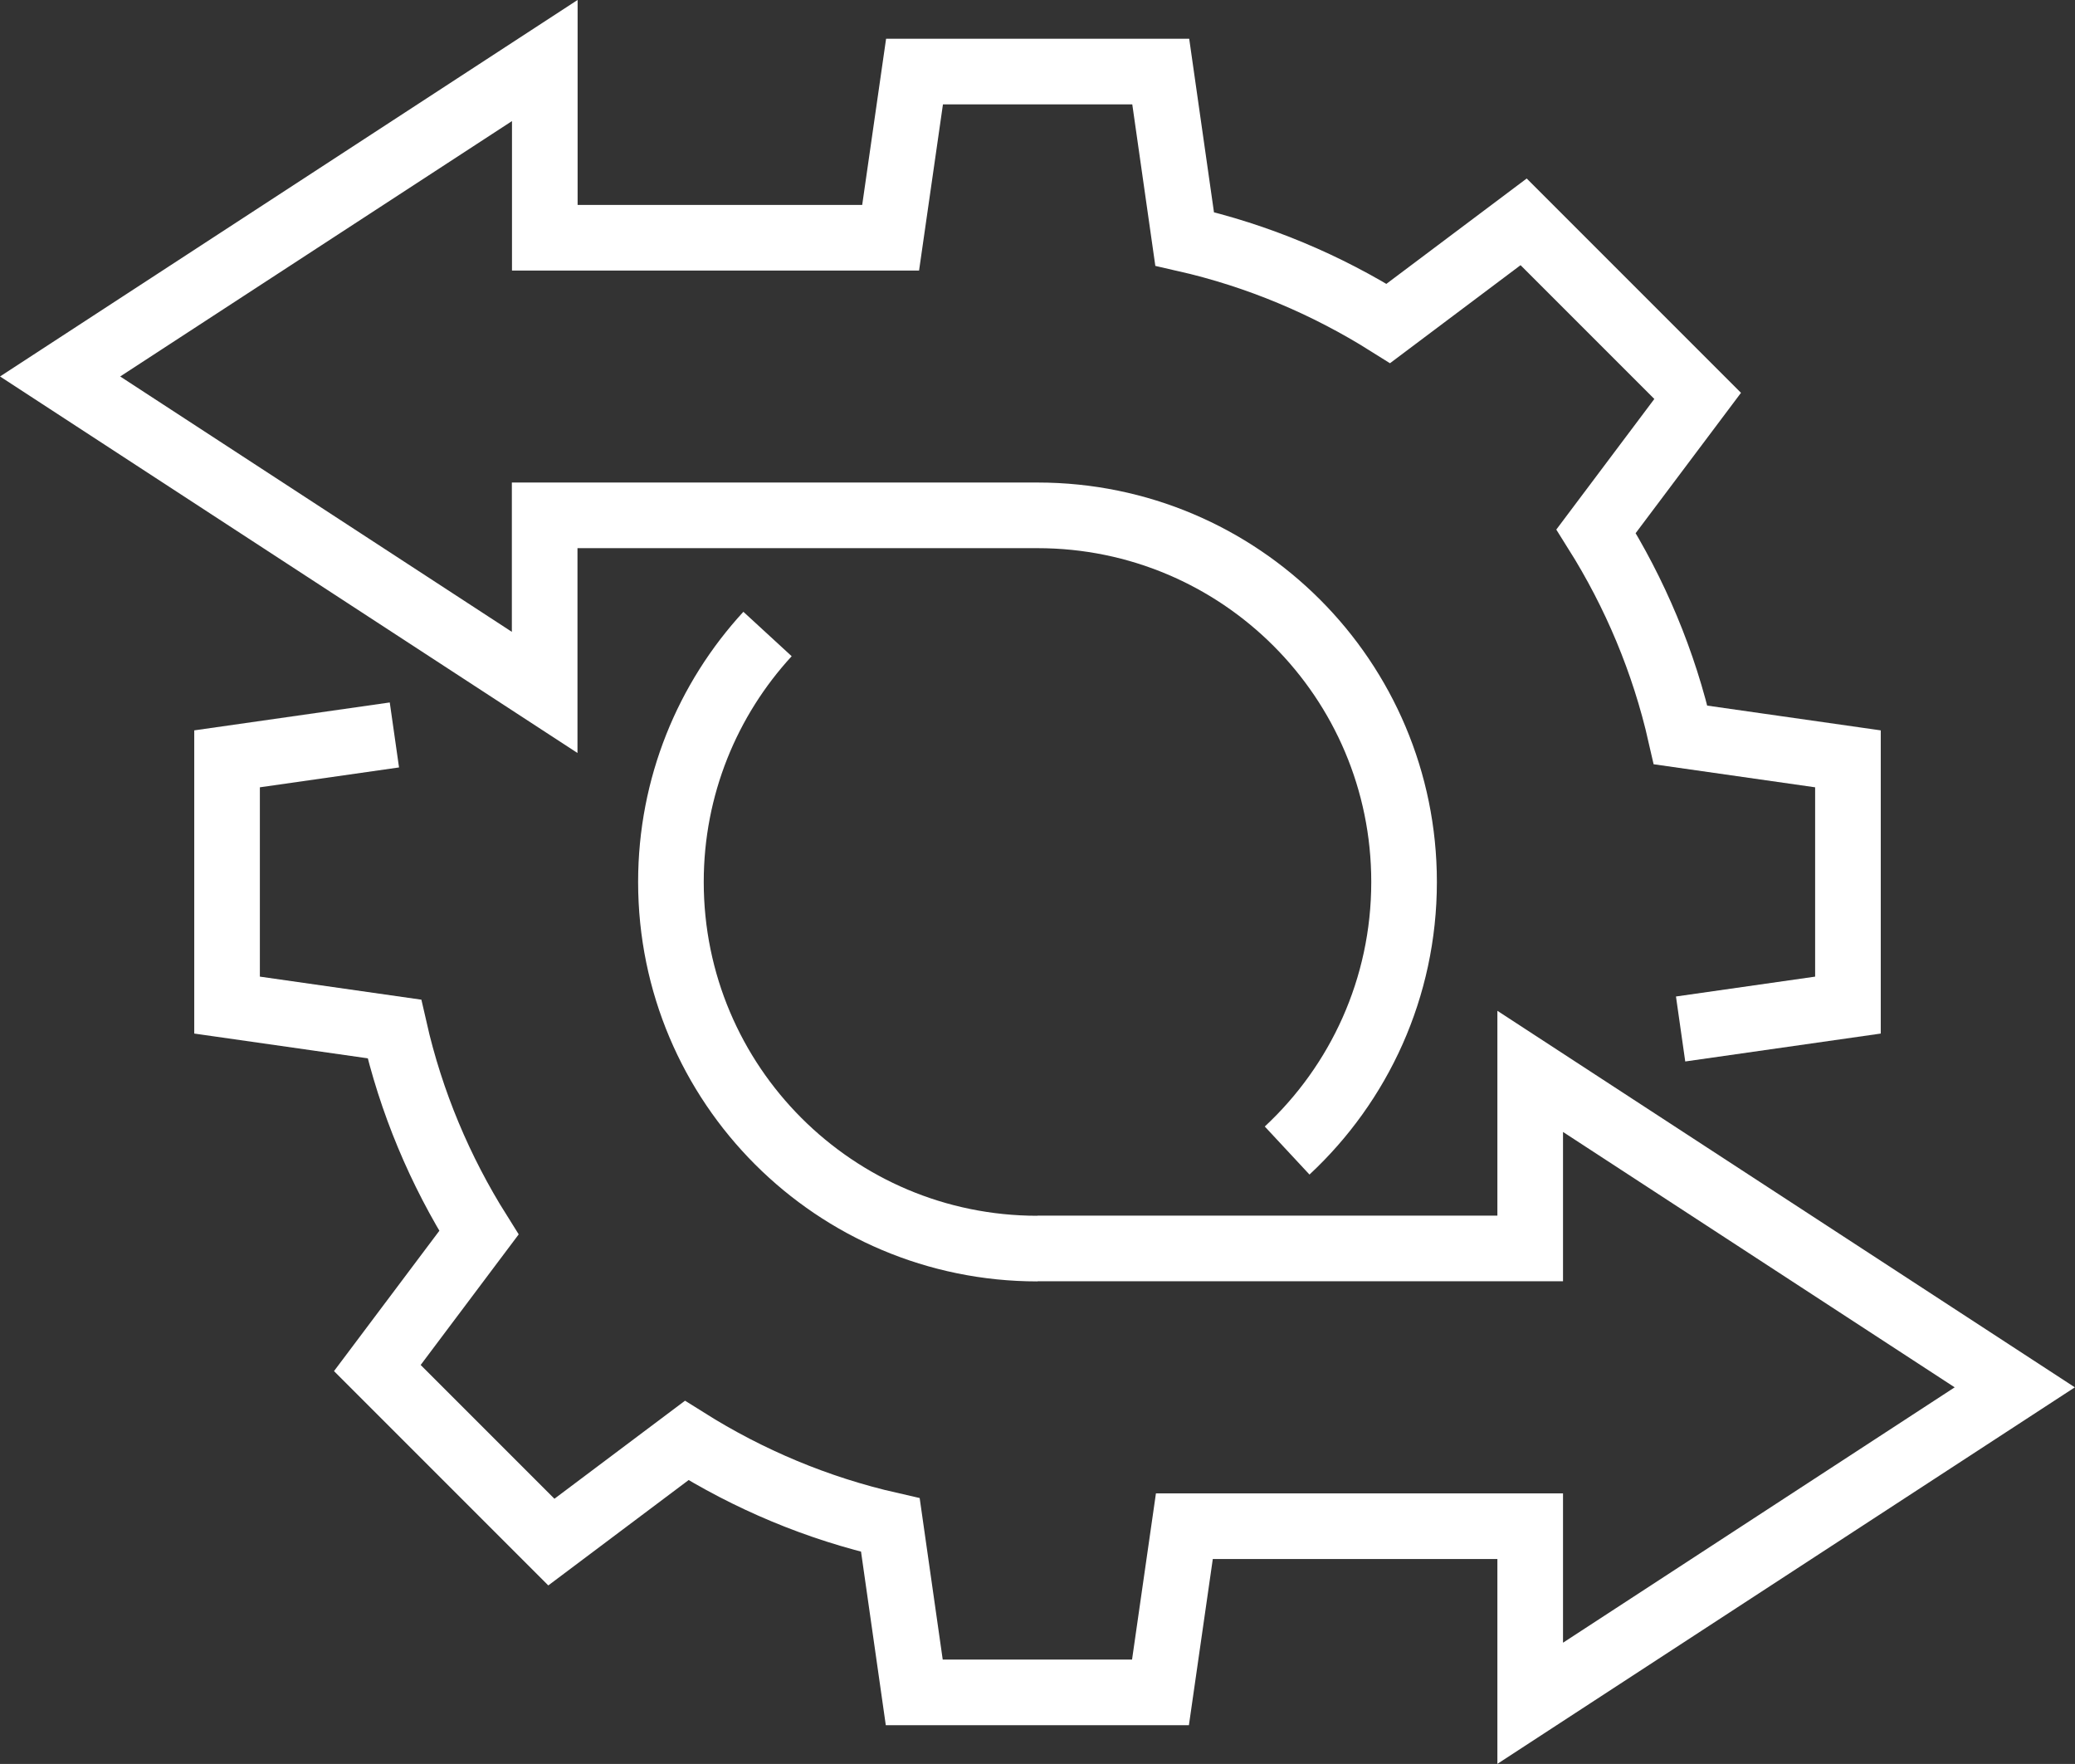
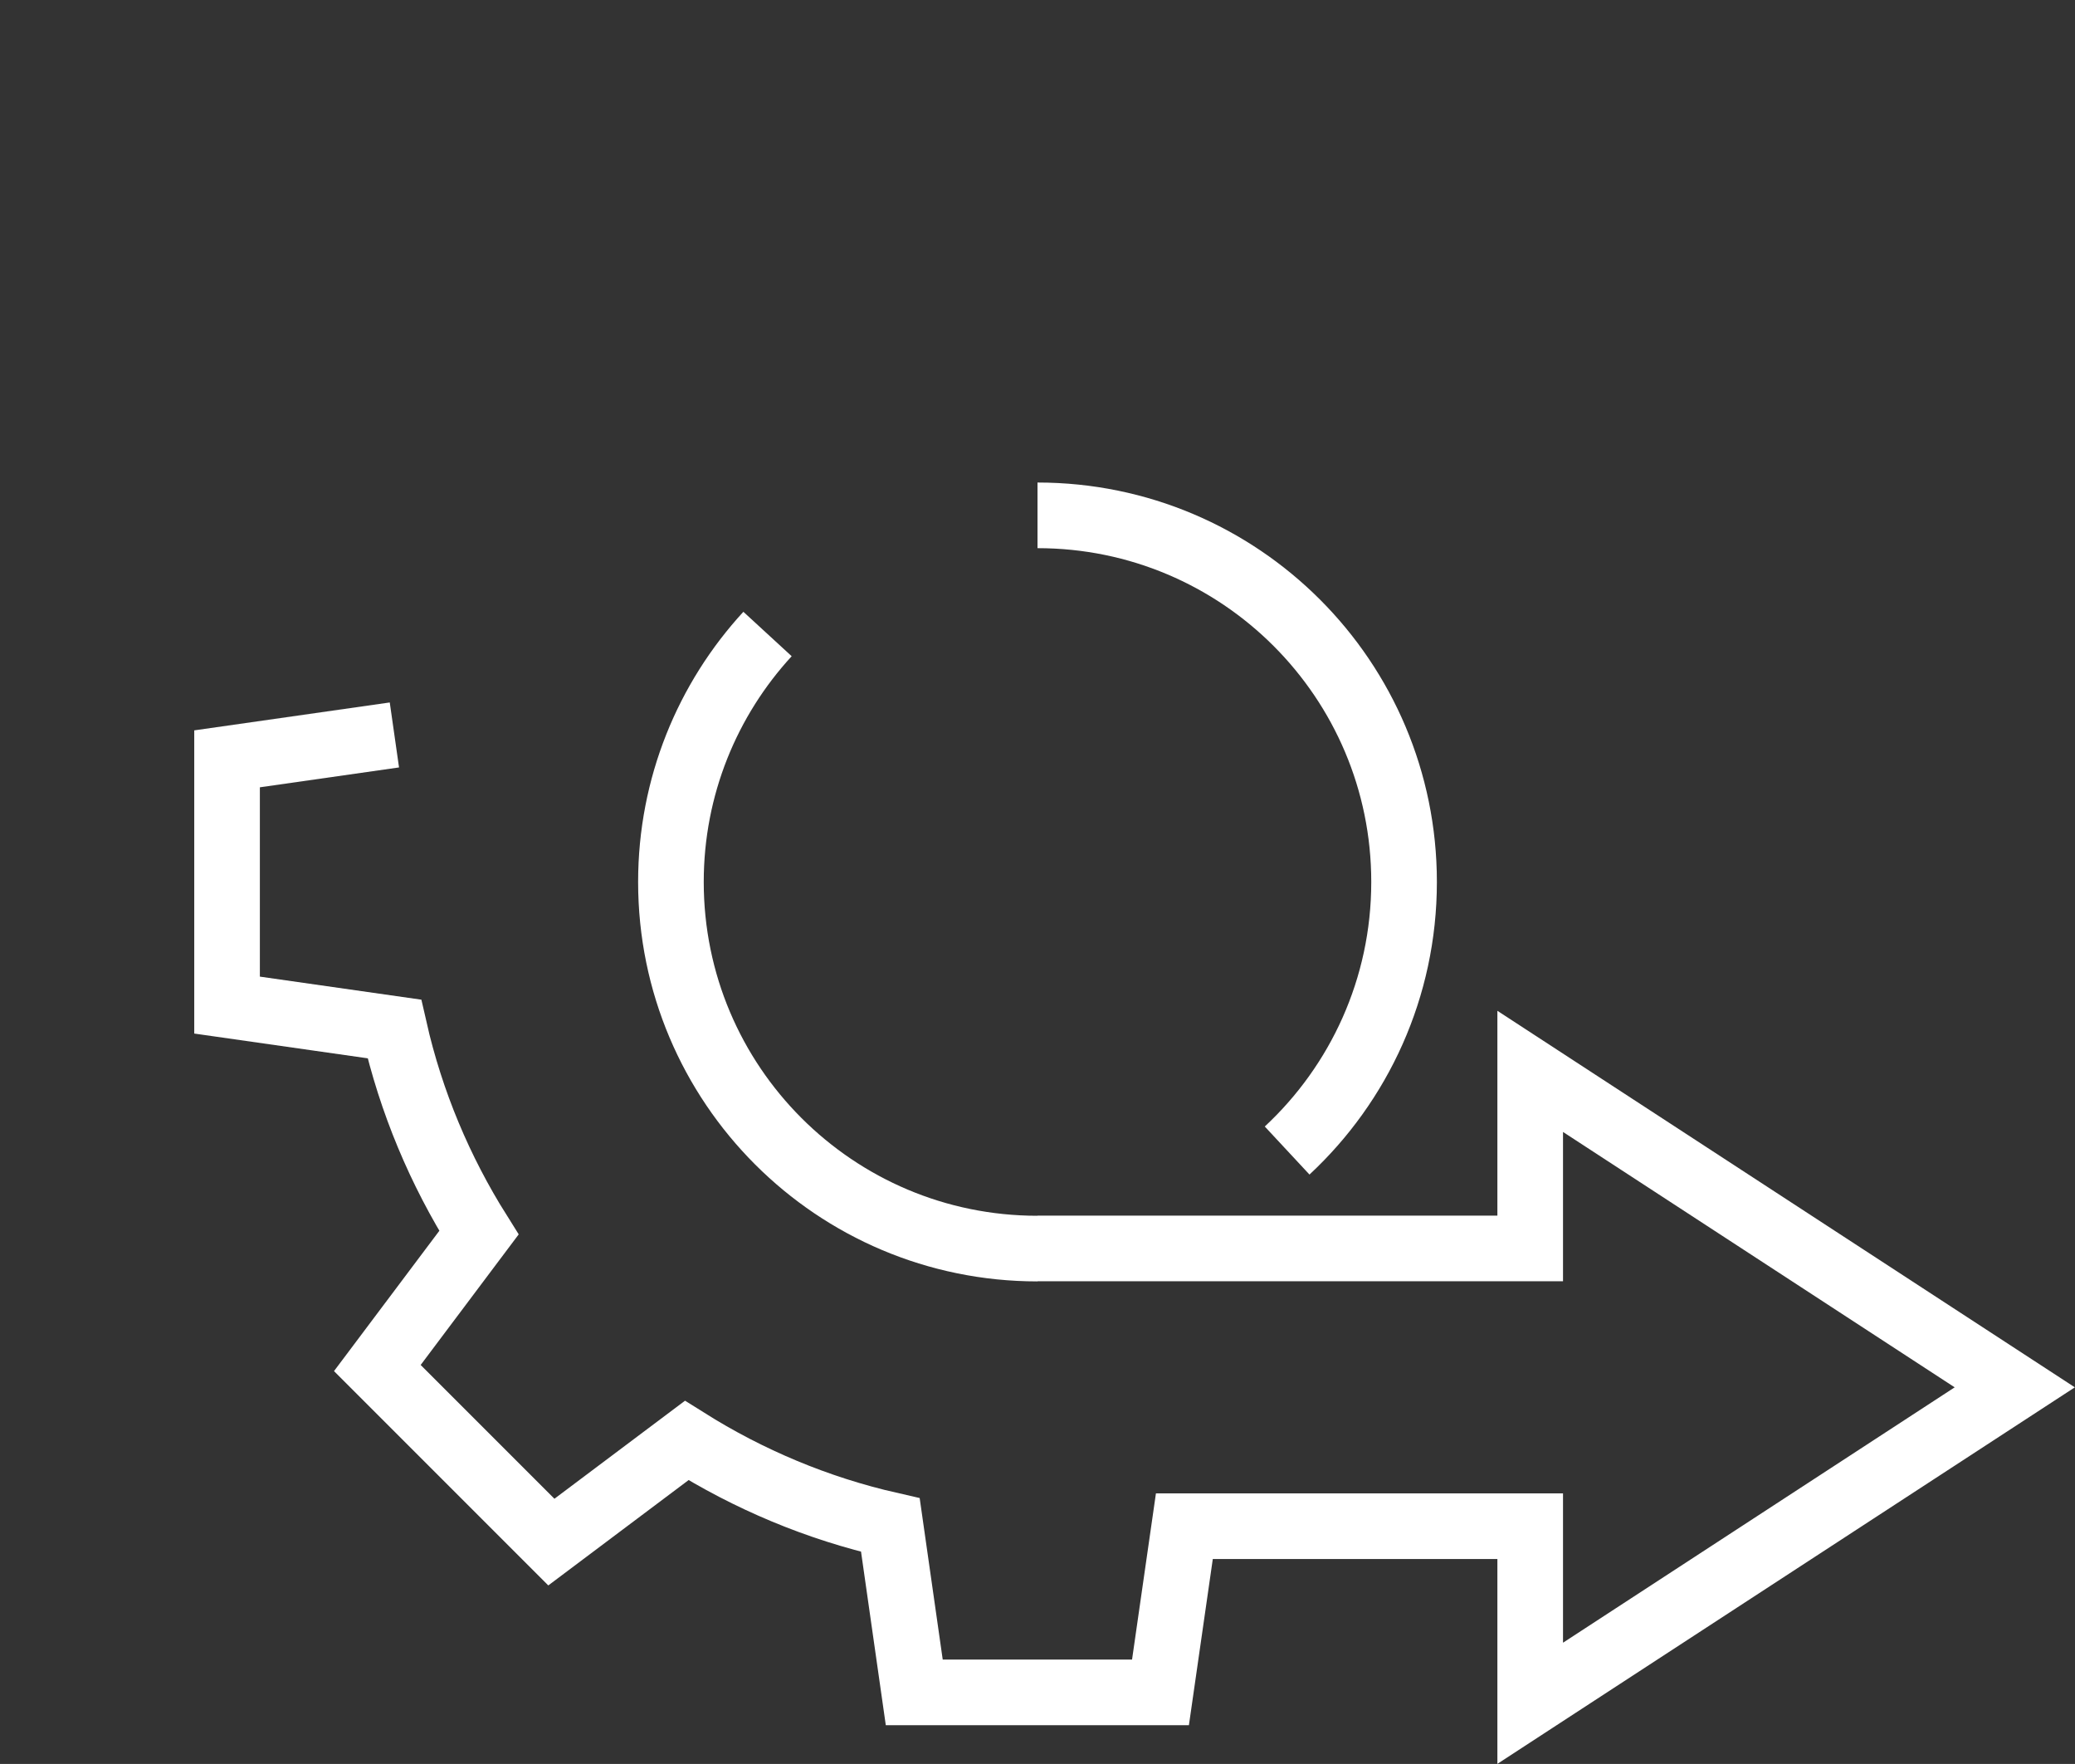
<svg xmlns="http://www.w3.org/2000/svg" id="Layer_2" viewBox="0 0 158.1 134.38">
  <rect x="0" y="0" width="158.1" height="134.38" fill="#333333" stroke="none" />
  <defs>
    <style>.cls-1{fill:none;stroke:#fff;stroke-miterlimit:10;stroke-width:5px;}</style>
  </defs>
  <g id="Layer_1-2">
    <g>
      <g>
        <path class="cls-1" d="m79.05,95.12c-15.43,0-27.93-12.5-27.93-27.93,0-7.28,2.79-13.92,7.36-18.89" />
        <path class="cls-1" d="m79.05,39.26c15.43,0,27.93,12.5,27.93,27.93,0,8.08-3.43,15.36-8.91,20.46" />
      </g>
-       <path class="cls-1" d="m128.05,78.39l12.75-1.82v-18.76l-12.75-1.82c-1.27-5.59-3.48-10.81-6.44-15.52l7.74-10.31-13.26-13.26-10.31,7.74c-4.71-2.96-9.93-5.17-15.52-6.44l-1.82-12.75h-18.76l-1.82,12.66h-26.35V4.61L4.58,28.68l36.92,24.07v-13.49h37.55" />
      <path class="cls-1" d="m30.05,55.99l-12.75,1.82v18.76l12.75,1.82c1.27,5.59,3.48,10.81,6.44,15.52l-7.74,10.31,13.26,13.26,10.31-7.74c4.71,2.96,9.93,5.17,15.52,6.44l1.82,12.75h18.76l1.82-12.66h26.35v13.49l36.92-24.07-36.92-24.07v13.49h-37.55" />
    </g>
  </g>
</svg>